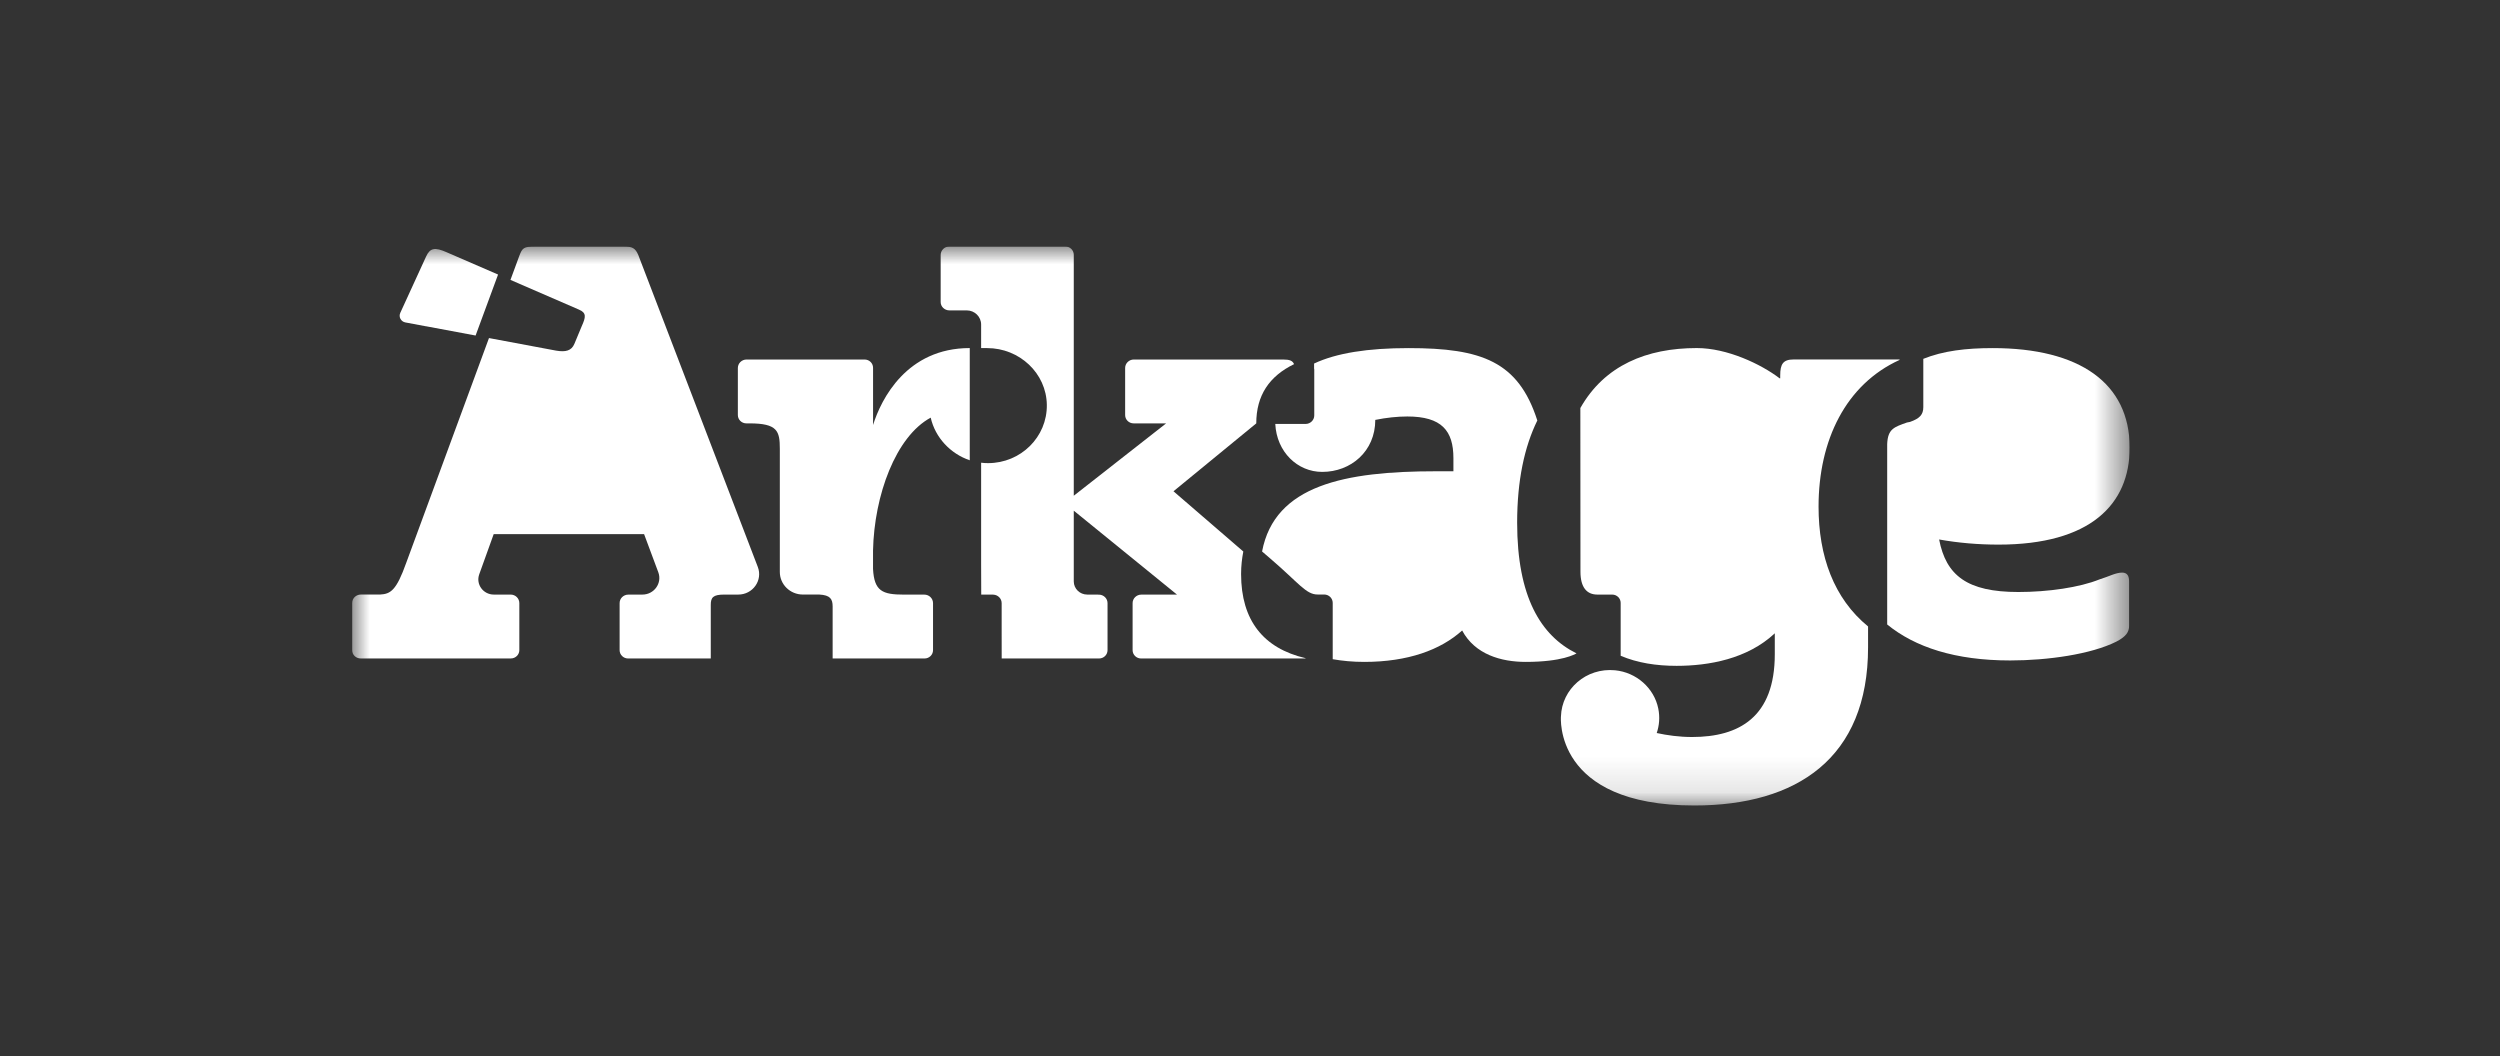
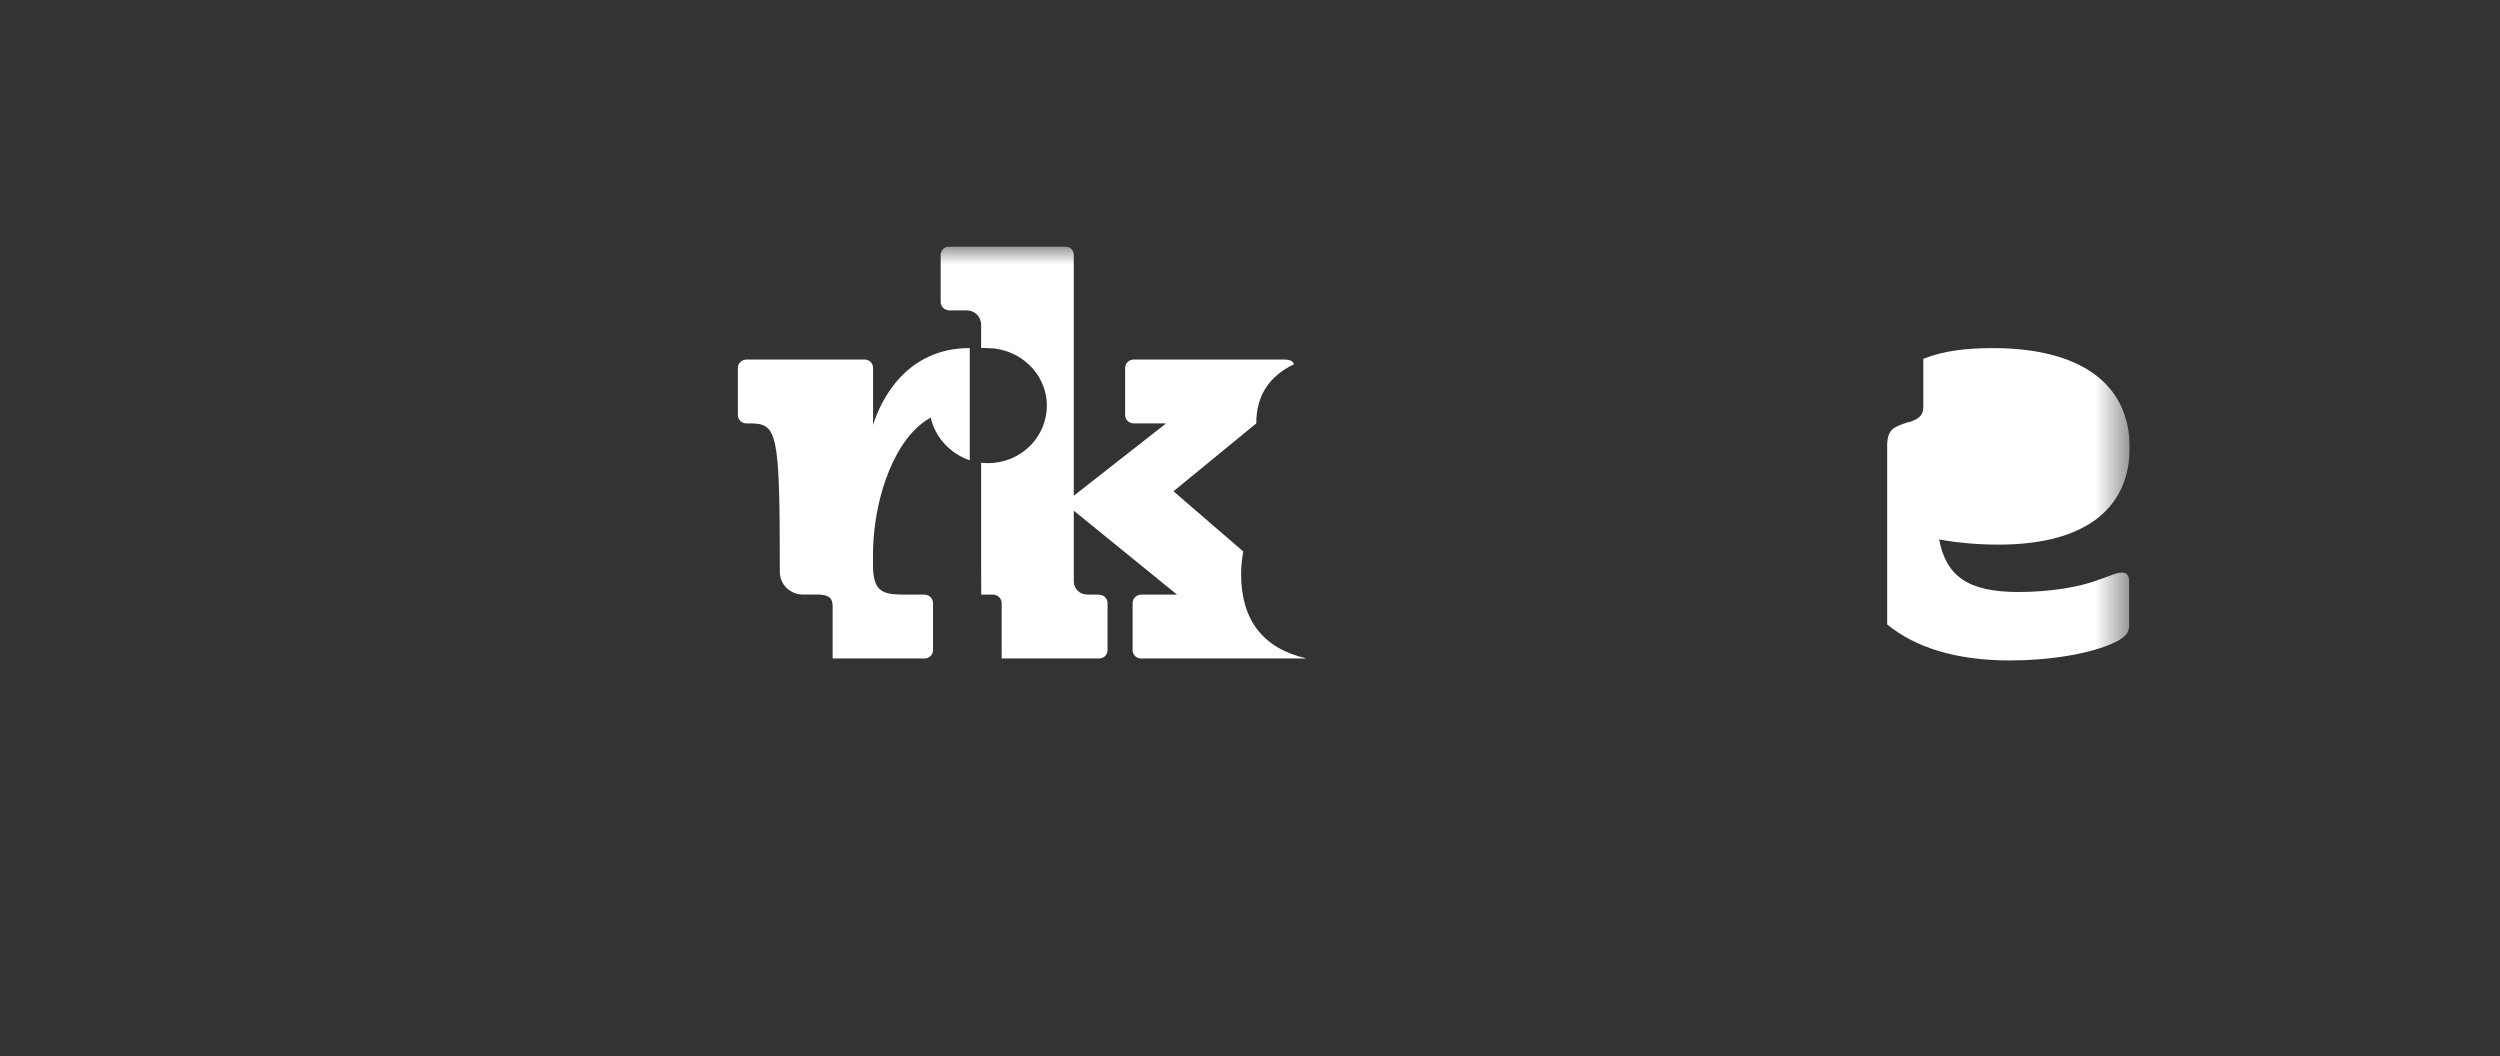
<svg xmlns="http://www.w3.org/2000/svg" width="71" height="30" viewBox="0 0 71 30" fill="none">
  <rect x="0" y="0" width="71" height="30" fill="#333333" stroke="none" />
  <g clip-path="url(#clip0_41_1648)">
    <mask id="mask0_41_1648" style="mask-type:luminance" maskUnits="userSpaceOnUse" x="10" y="7" width="51" height="16">
      <path d="M60.483 7H10V22.878H60.483V7Z" fill="white" />
    </mask>
    <g mask="url(#mask0_41_1648)">
      <path d="M54.622 10.541V11.562C54.622 11.773 54.523 11.885 54.242 11.983L54.158 11.999C53.795 12.129 53.612 12.178 53.596 12.616V17.735C54.385 18.379 55.526 18.757 57.09 18.757C58.166 18.757 59.391 18.579 60.103 18.223C60.384 18.077 60.467 17.948 60.467 17.769V16.521C60.467 16.359 60.417 16.262 60.268 16.262C60.086 16.262 59.888 16.375 59.623 16.456C59.06 16.683 58.167 16.813 57.321 16.813C55.865 16.813 55.269 16.343 55.071 15.321C55.617 15.419 56.179 15.467 56.759 15.467C59.358 15.467 60.483 14.332 60.483 12.713C60.483 10.881 59.059 9.886 56.593 9.886C55.839 9.886 55.184 9.964 54.622 10.191V10.541Z" fill="white" />
-       <path d="M12.1 9.266L13.507 9.529L14.145 7.797L12.68 7.162C12.357 7.02 12.213 7.035 12.1 7.288L11.368 8.885C11.315 9 11.386 9.133 11.512 9.157L12.099 9.267L12.1 9.266Z" fill="white" />
-       <path d="M17.844 16.887C17.707 16.887 17.597 16.995 17.597 17.128V18.465C17.597 18.595 17.705 18.701 17.838 18.701H18.375H20.186V17.178C20.186 16.968 20.252 16.886 20.566 16.886H20.967C21.381 16.886 21.667 16.481 21.522 16.102L18.128 7.244C18.044 7.049 17.962 7 17.714 7H15.198C14.867 7 14.834 7.049 14.751 7.259L14.497 7.949L16.44 8.792C16.666 8.886 16.634 9.012 16.521 9.264L16.311 9.769C16.23 9.958 16.07 10.005 15.795 9.958L13.887 9.601L11.539 15.978C11.257 16.773 11.092 16.869 10.794 16.885H10.247C10.11 16.886 10 16.994 10 17.128V18.464C10 18.594 10.108 18.7 10.241 18.7H14.508C14.641 18.7 14.749 18.594 14.749 18.464V17.128C14.749 16.994 14.639 16.886 14.503 16.886H14.369H14.025C13.721 16.886 13.509 16.591 13.61 16.311L14.021 15.169H18.292L18.696 16.253C18.81 16.561 18.578 16.886 18.244 16.886H17.843L17.844 16.887Z" fill="white" />
-       <path d="M24.794 12.073C25.026 11.328 25.754 9.885 27.541 9.885V13.072C26.993 12.887 26.56 12.427 26.432 11.861C25.44 12.396 24.827 14.065 24.794 15.637V16.156C24.827 16.788 25.059 16.887 25.671 16.887H26.251C26.387 16.887 26.498 16.995 26.498 17.129V18.465C26.498 18.596 26.39 18.701 26.257 18.701H25.775L24.846 18.701H23.647V17.225C23.647 17.015 23.581 16.901 23.267 16.885H22.801C22.44 16.885 22.147 16.598 22.147 16.245V12.746C22.147 12.242 22.081 12.024 21.286 12.024H21.196C21.063 12.024 20.955 11.918 20.955 11.787V10.451C20.955 10.318 21.066 10.21 21.202 10.21H24.554C24.687 10.21 24.795 10.315 24.795 10.445V12.073H24.794Z" fill="white" />
+       <path d="M24.794 12.073C25.026 11.328 25.754 9.885 27.541 9.885V13.072C26.993 12.887 26.56 12.427 26.432 11.861C25.44 12.396 24.827 14.065 24.794 15.637V16.156C24.827 16.788 25.059 16.887 25.671 16.887H26.251C26.387 16.887 26.498 16.995 26.498 17.129V18.465C26.498 18.596 26.39 18.701 26.257 18.701H25.775L24.846 18.701H23.647V17.225C23.647 17.015 23.581 16.901 23.267 16.885H22.801C22.44 16.885 22.147 16.598 22.147 16.245C22.147 12.242 22.081 12.024 21.286 12.024H21.196C21.063 12.024 20.955 11.918 20.955 11.787V10.451C20.955 10.318 21.066 10.21 21.202 10.21H24.554C24.687 10.21 24.795 10.315 24.795 10.445V12.073H24.794Z" fill="white" />
      <path d="M30.495 14.079L33.118 12.024H32.195C32.062 12.024 31.954 11.918 31.954 11.788V10.451C31.954 10.318 32.065 10.21 32.201 10.21H36.438C36.627 10.21 36.71 10.244 36.751 10.342C36.046 10.685 35.678 11.231 35.678 12.024L33.327 13.952L35.31 15.663C35.272 15.861 35.247 16.07 35.247 16.302C35.247 17.618 35.881 18.412 37.077 18.692V18.701H32.407C32.274 18.701 32.166 18.595 32.166 18.465V17.128C32.166 16.995 32.277 16.887 32.413 16.887H32.548L33.426 16.886L30.495 14.503V16.512C30.495 16.719 30.666 16.886 30.878 16.886H31.091L31.208 16.888C31.344 16.888 31.454 16.996 31.454 17.129V18.465C31.454 18.596 31.346 18.701 31.213 18.701H31.092L28.448 18.701L28.447 17.88V17.148C28.447 17.148 28.447 17.145 28.447 17.144V17.129C28.447 17 28.343 16.895 28.213 16.888C28.202 16.887 28.19 16.886 28.179 16.886H27.867L27.864 15.978V13.141C27.929 13.149 27.994 13.153 28.061 13.153C28.991 13.153 29.742 12.41 29.73 11.498C29.718 10.6 28.953 9.886 28.036 9.886C27.979 9.886 27.924 9.886 27.864 9.886V9.216C27.864 8.995 27.681 8.815 27.455 8.815H26.962C26.828 8.815 26.715 8.71 26.715 8.579V7.241C26.715 7.108 26.825 7 26.962 7H30.254C30.388 7 30.495 7.106 30.495 7.236V14.079Z" fill="white" />
-       <path d="M37.848 18.721C38.121 18.769 38.416 18.798 38.744 18.798C39.986 18.798 40.912 18.458 41.525 17.906C41.889 18.587 42.634 18.798 43.33 18.798C44.376 18.798 44.733 18.576 44.773 18.556C43.758 18.053 43.087 16.951 43.087 14.844C43.087 13.643 43.295 12.685 43.66 11.942C43.122 10.267 42.083 9.886 40.003 9.886C38.843 9.886 37.953 10.027 37.321 10.324H37.32V10.492L37.325 10.463V11.799C37.325 11.932 37.214 12.04 37.078 12.04H36.218C36.257 12.835 36.848 13.402 37.551 13.402C38.364 13.402 39.058 12.819 39.058 11.925C39.373 11.861 39.687 11.828 39.968 11.828C40.945 11.828 41.277 12.234 41.277 13.011V13.384H40.779C38.203 13.384 36.201 13.775 35.843 15.662L36.078 15.864C36.89 16.56 37.088 16.884 37.419 16.884H37.608C37.741 16.885 37.849 16.991 37.849 17.122V18.72L37.848 18.721Z" fill="white" />
-       <path d="M53.947 10.223V10.209H50.938C50.64 10.209 50.558 10.339 50.558 10.663V10.744H50.541C50.011 10.34 49.051 9.885 48.19 9.885C46.771 9.885 45.571 10.372 44.882 11.588L44.885 16.237C44.885 16.684 45.067 16.886 45.364 16.886H45.785C45.919 16.886 46.027 16.992 46.027 17.122V18.624C46.5 18.826 47.039 18.91 47.616 18.91C48.526 18.91 49.626 18.716 50.404 17.986V18.581C50.404 20.363 49.394 20.931 48.054 20.931C47.693 20.931 47.348 20.883 47.051 20.818C47.123 20.605 47.145 20.369 47.095 20.123C46.977 19.54 46.472 19.095 45.868 19.036C45.048 18.957 44.355 19.567 44.331 20.349C44.331 20.349 44.107 22.876 48.12 22.876C51.034 22.876 53.053 21.53 53.053 18.387V17.791C52.08 16.995 51.647 15.795 51.647 14.389C51.647 12.497 52.425 10.915 53.948 10.222L53.947 10.223Z" fill="white" />
    </g>
  </g>
  <defs>
    <clipPath id="clip0_41_1648">
      <rect width="50.483" height="16" fill="white" transform="translate(10 7)" />
    </clipPath>
  </defs>
</svg>